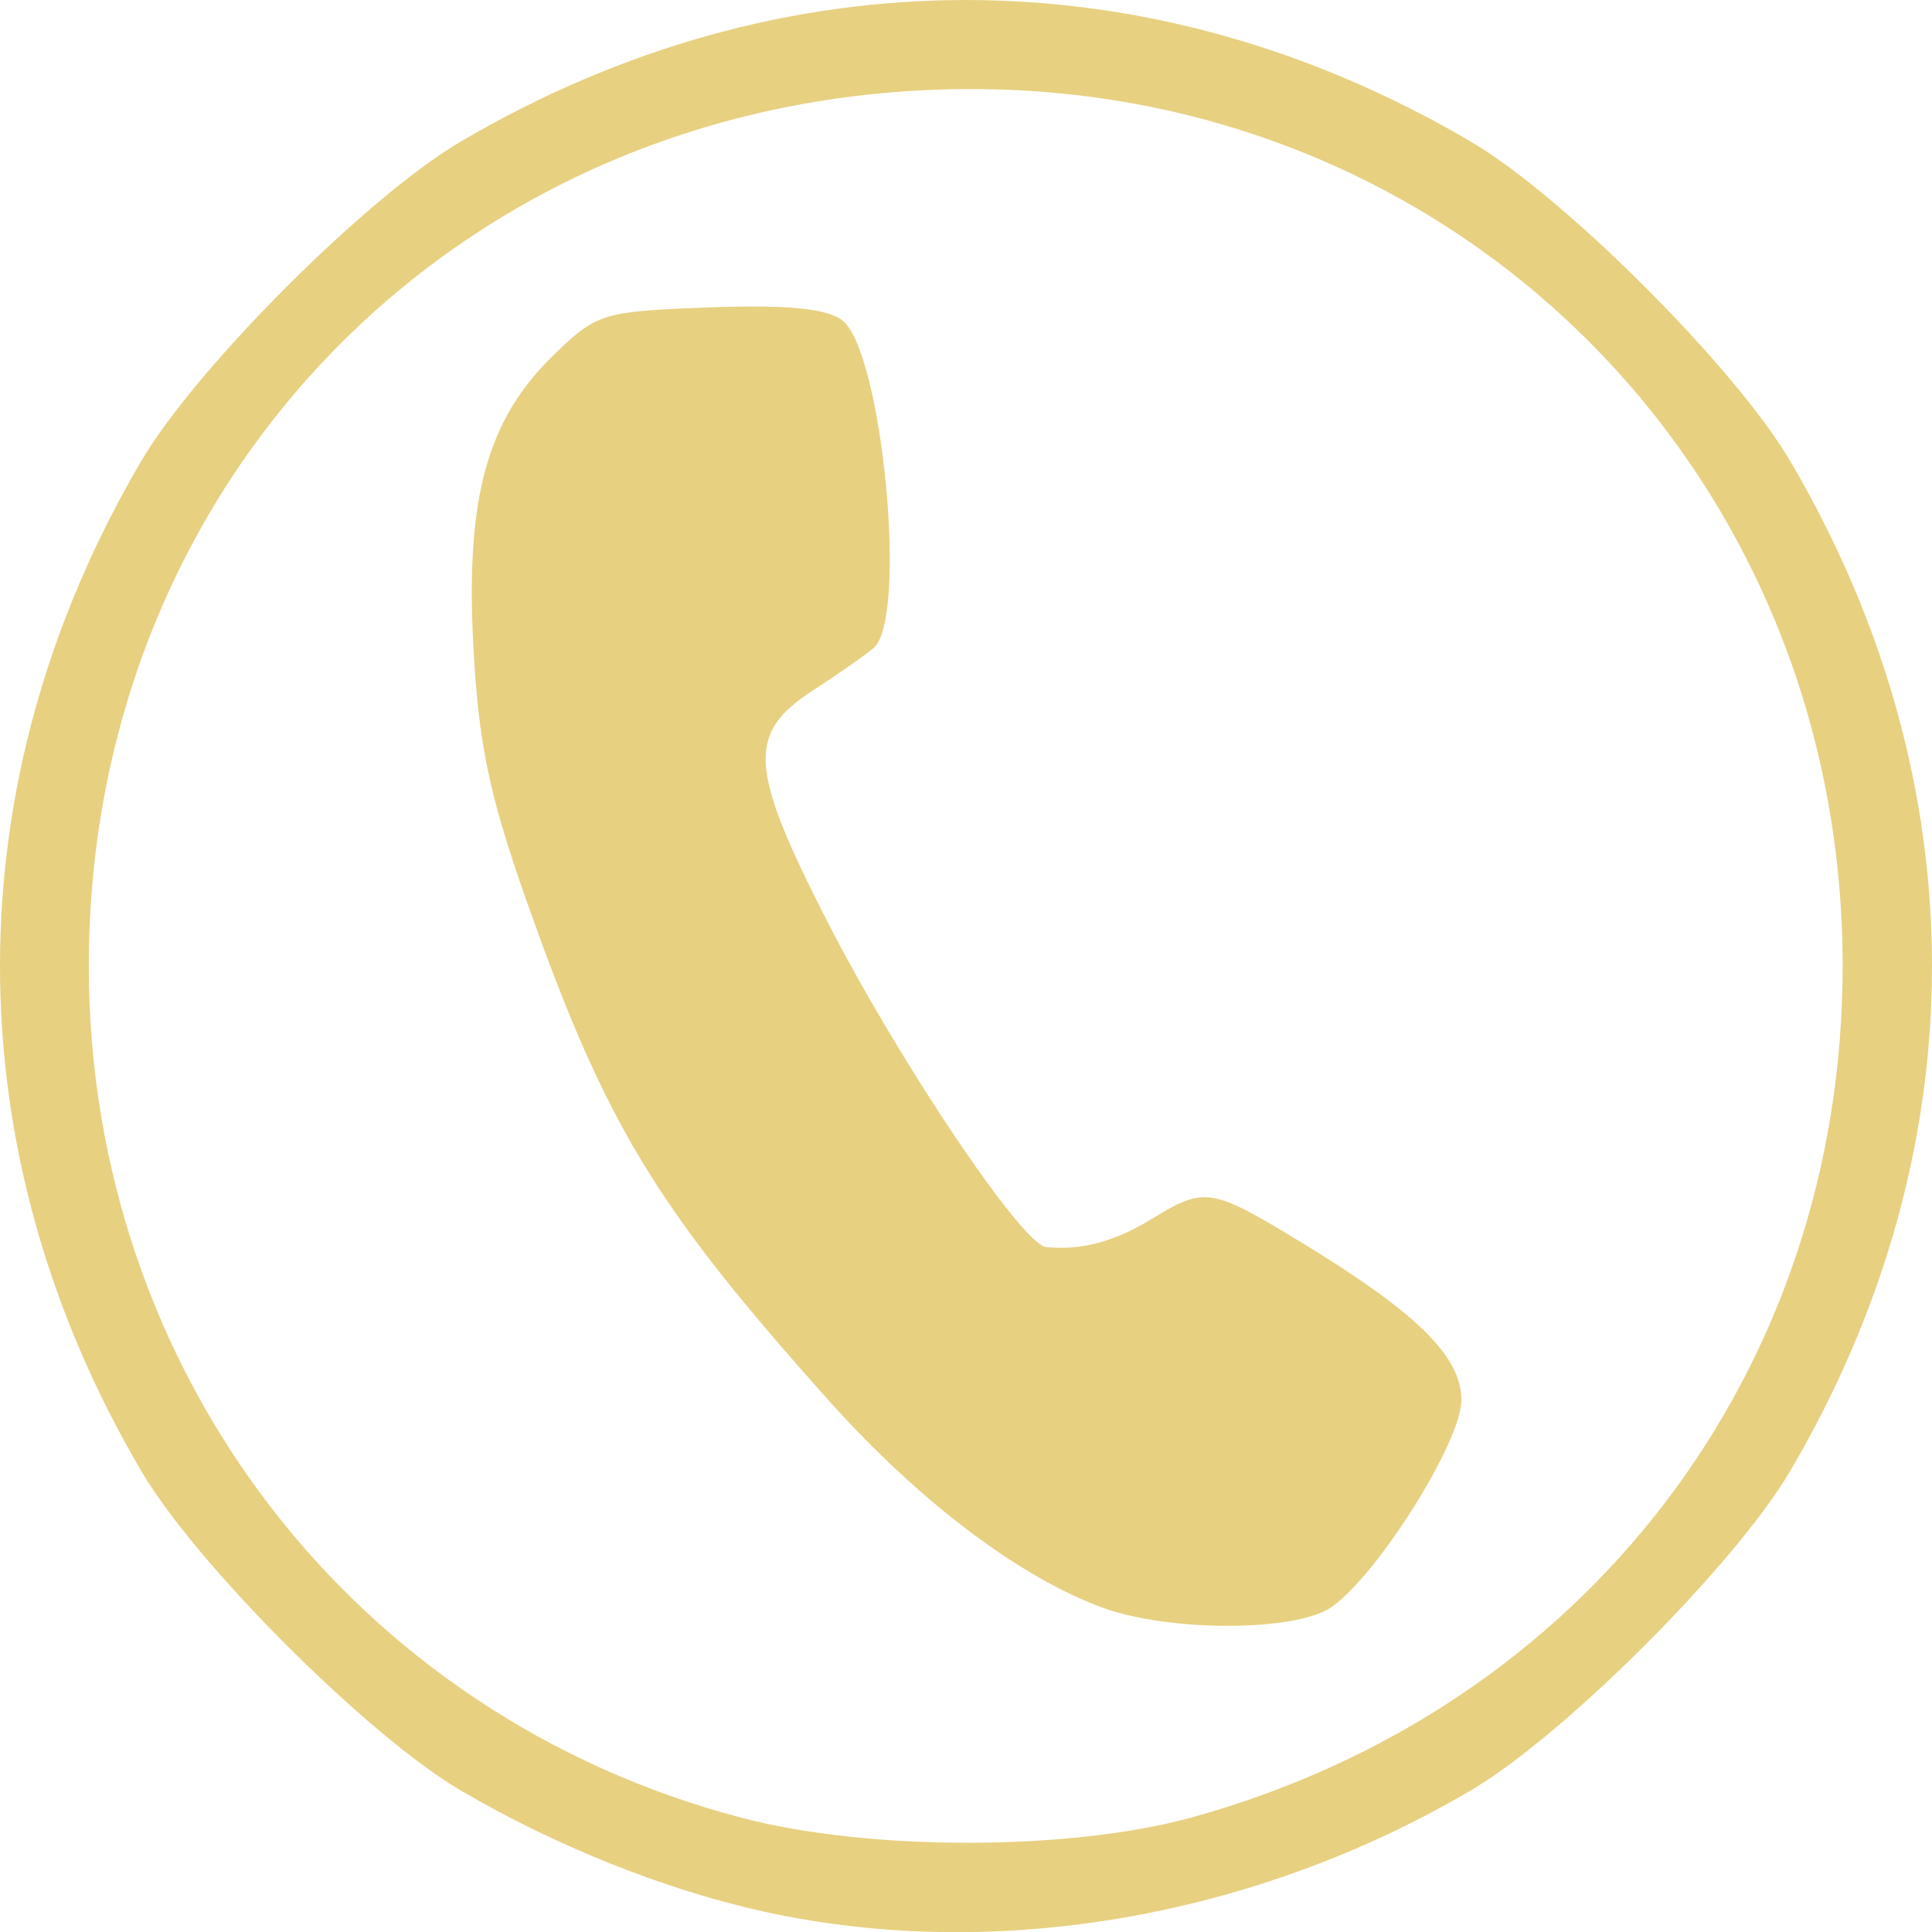
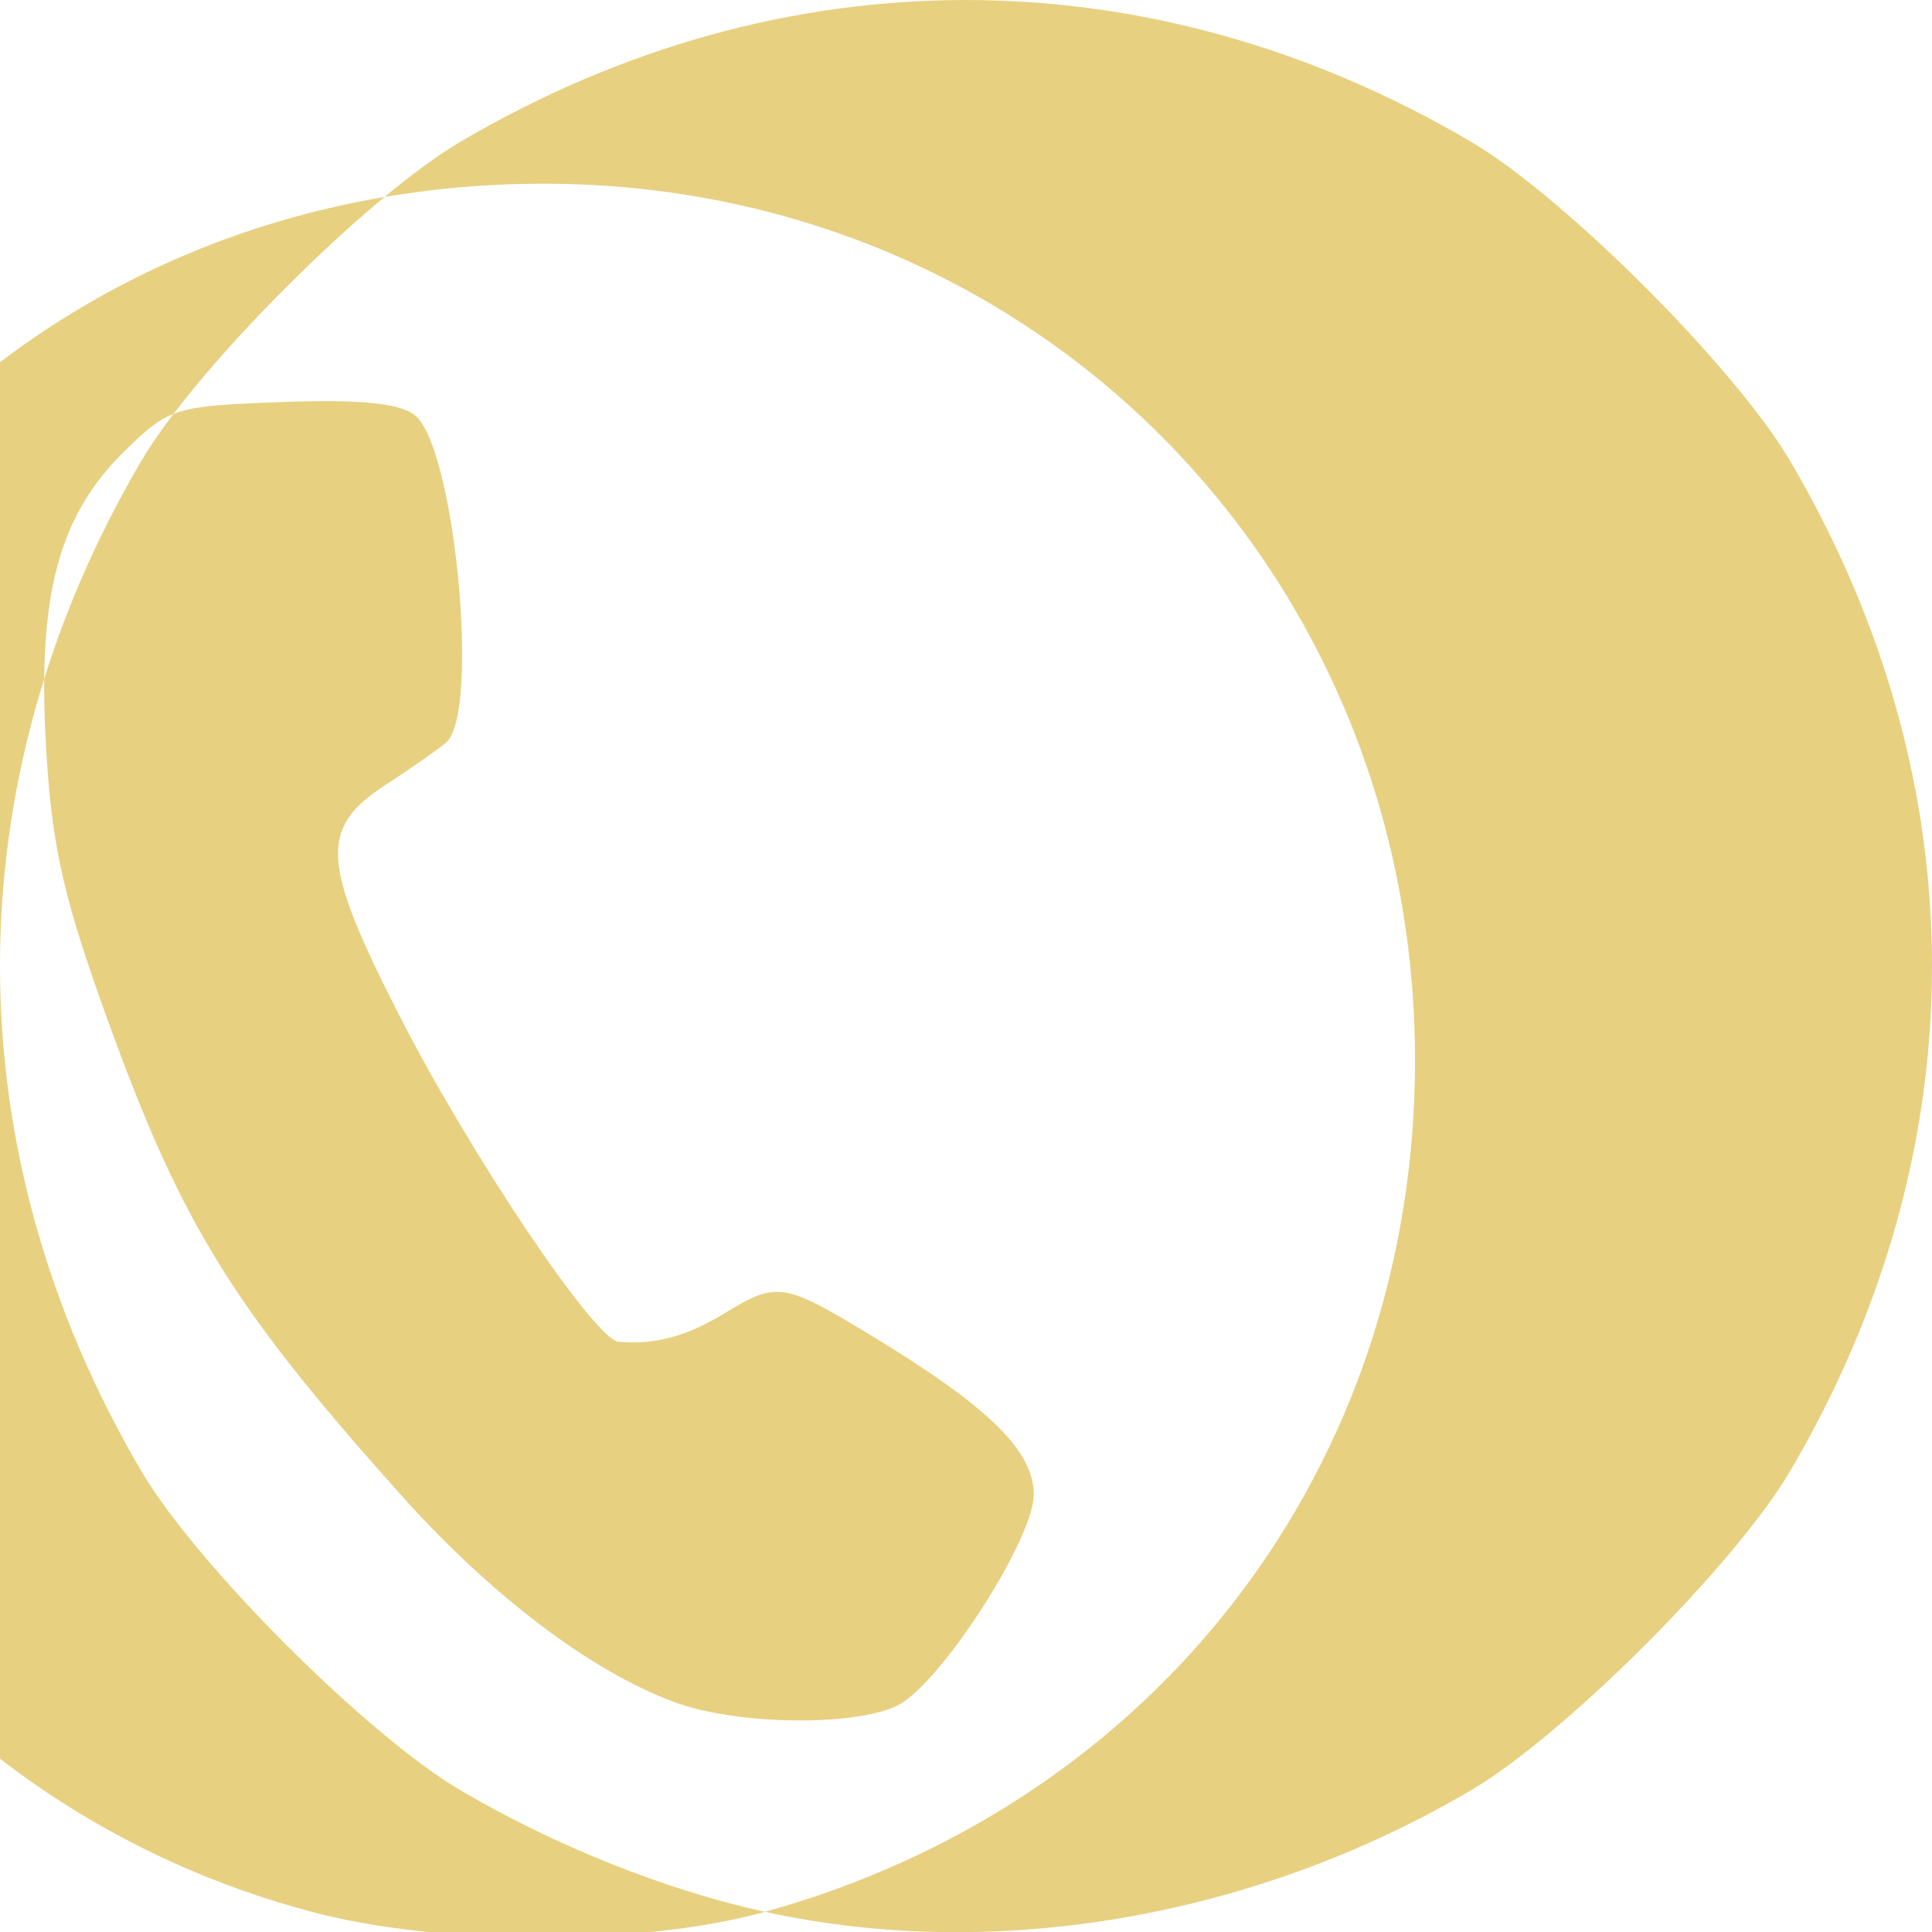
<svg xmlns="http://www.w3.org/2000/svg" xmlns:ns1="http://sodipodi.sourceforge.net/DTD/sodipodi-0.dtd" xmlns:ns2="http://www.inkscape.org/namespaces/inkscape" width="53.628mm" height="53.631mm" viewBox="0 0 53.628 53.631" version="1.1" id="svg5" xml:space="preserve">
  <ns1:namedview id="namedview7" pagecolor="#ffffff" bordercolor="#999999" borderopacity="1" ns2:showpageshadow="0" ns2:pageopacity="0" ns2:pagecheckerboard="0" ns2:deskcolor="#d1d1d1" ns2:document-units="mm" showgrid="false" />
  <defs id="defs2" />
  <g ns2:label="Layer 1" ns2:groupmode="layer" id="layer1" transform="translate(-68.347,-62.307)">
-     <path style="fill:#e7d080;fill-opacity:1;stroke-width:0.353" d="m 89.58,115.375 c -2.758,-0.604 -5.824,-1.828 -8.453,-3.374 -2.586,-1.521 -7.331,-6.266 -8.853,-8.853 -5.236,-8.9 -5.236,-19.153 0,-28.053 1.521,-2.586 6.266,-7.331 8.853,-8.853 8.918,-5.246 19.135,-5.246 28.053,0 2.586,1.521 7.331,6.266 8.853,8.853 5.256,8.935 5.256,19.118 0,28.053 -1.521,2.586 -6.266,7.331 -8.853,8.853 -6.011,3.536 -13.206,4.775 -19.6,3.374 z m 11.87,-2.627 c 10.905,-3.022 18.045,-12.371 18.045,-23.627 0,-13.664 -10.611,-24.342 -24.19,-24.342 -13.86,0 -24.493,10.567 -24.493,24.342 0,11.241 7.34,20.817 18.123,23.644 3.55,0.931 9.124,0.923 12.515,-0.016 z m -2.506,-5.819 c -2.314,-0.85 -5.095,-2.955 -7.594,-5.749 -4.818,-5.387 -6.188,-7.651 -8.378,-13.841 -1.038,-2.935 -1.341,-4.376 -1.485,-7.076 -0.221,-4.131 0.377,-6.307 2.228,-8.102 1.198,-1.162 1.364,-1.212 4.314,-1.321 2.147,-0.079 3.254,0.027 3.69,0.353 1.12,0.839 1.838,8.289 0.877,9.101 -0.243,0.205 -0.997,0.732 -1.676,1.172 -1.841,1.192 -1.788,2.146 0.359,6.357 1.979,3.882 5.435,9.035 6.104,9.1 0.981,0.096 1.898,-0.148 2.928,-0.778 1.473,-0.902 1.651,-0.875 4.112,0.62 3.256,1.978 4.489,3.189 4.489,4.407 0,1.151 -2.316,4.841 -3.605,5.744 -0.981,0.687 -4.506,0.695 -6.362,0.014 z" id="path1612" />
+     <path style="fill:#e7d080;fill-opacity:1;stroke-width:0.353" d="m 89.58,115.375 c -2.758,-0.604 -5.824,-1.828 -8.453,-3.374 -2.586,-1.521 -7.331,-6.266 -8.853,-8.853 -5.236,-8.9 -5.236,-19.153 0,-28.053 1.521,-2.586 6.266,-7.331 8.853,-8.853 8.918,-5.246 19.135,-5.246 28.053,0 2.586,1.521 7.331,6.266 8.853,8.853 5.256,8.935 5.256,19.118 0,28.053 -1.521,2.586 -6.266,7.331 -8.853,8.853 -6.011,3.536 -13.206,4.775 -19.6,3.374 z c 10.905,-3.022 18.045,-12.371 18.045,-23.627 0,-13.664 -10.611,-24.342 -24.19,-24.342 -13.86,0 -24.493,10.567 -24.493,24.342 0,11.241 7.34,20.817 18.123,23.644 3.55,0.931 9.124,0.923 12.515,-0.016 z m -2.506,-5.819 c -2.314,-0.85 -5.095,-2.955 -7.594,-5.749 -4.818,-5.387 -6.188,-7.651 -8.378,-13.841 -1.038,-2.935 -1.341,-4.376 -1.485,-7.076 -0.221,-4.131 0.377,-6.307 2.228,-8.102 1.198,-1.162 1.364,-1.212 4.314,-1.321 2.147,-0.079 3.254,0.027 3.69,0.353 1.12,0.839 1.838,8.289 0.877,9.101 -0.243,0.205 -0.997,0.732 -1.676,1.172 -1.841,1.192 -1.788,2.146 0.359,6.357 1.979,3.882 5.435,9.035 6.104,9.1 0.981,0.096 1.898,-0.148 2.928,-0.778 1.473,-0.902 1.651,-0.875 4.112,0.62 3.256,1.978 4.489,3.189 4.489,4.407 0,1.151 -2.316,4.841 -3.605,5.744 -0.981,0.687 -4.506,0.695 -6.362,0.014 z" id="path1612" />
  </g>
</svg>